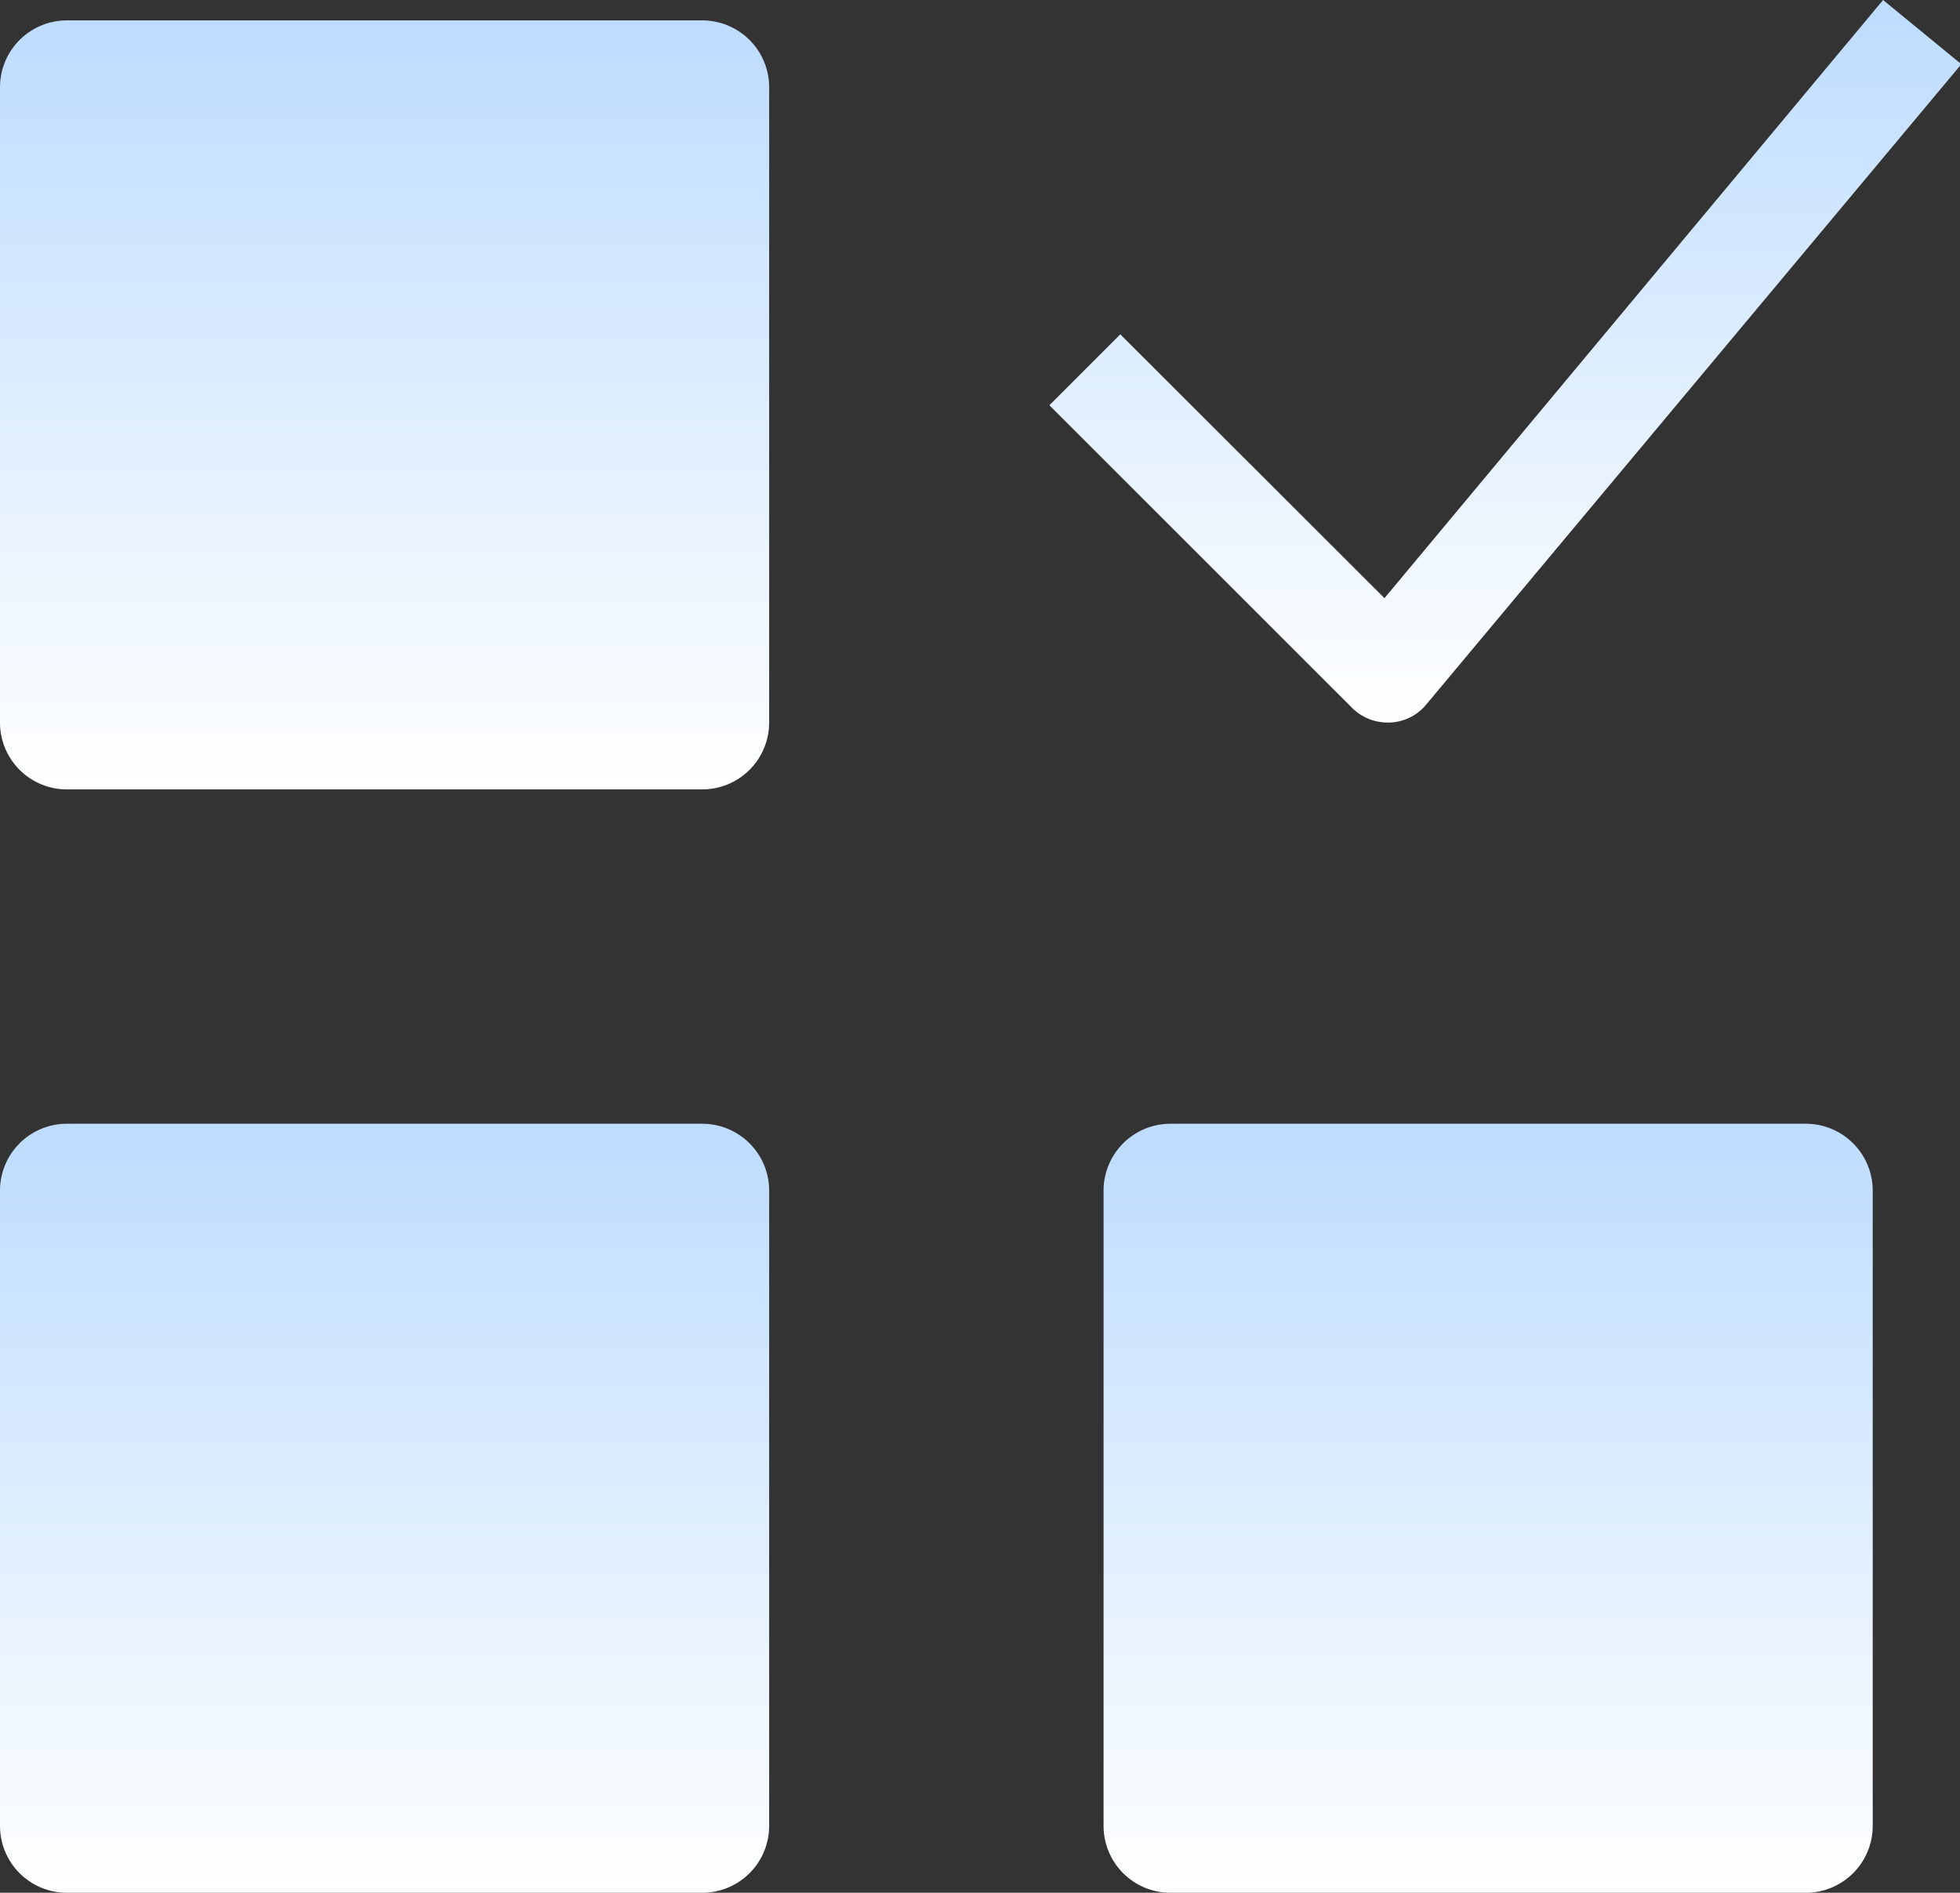
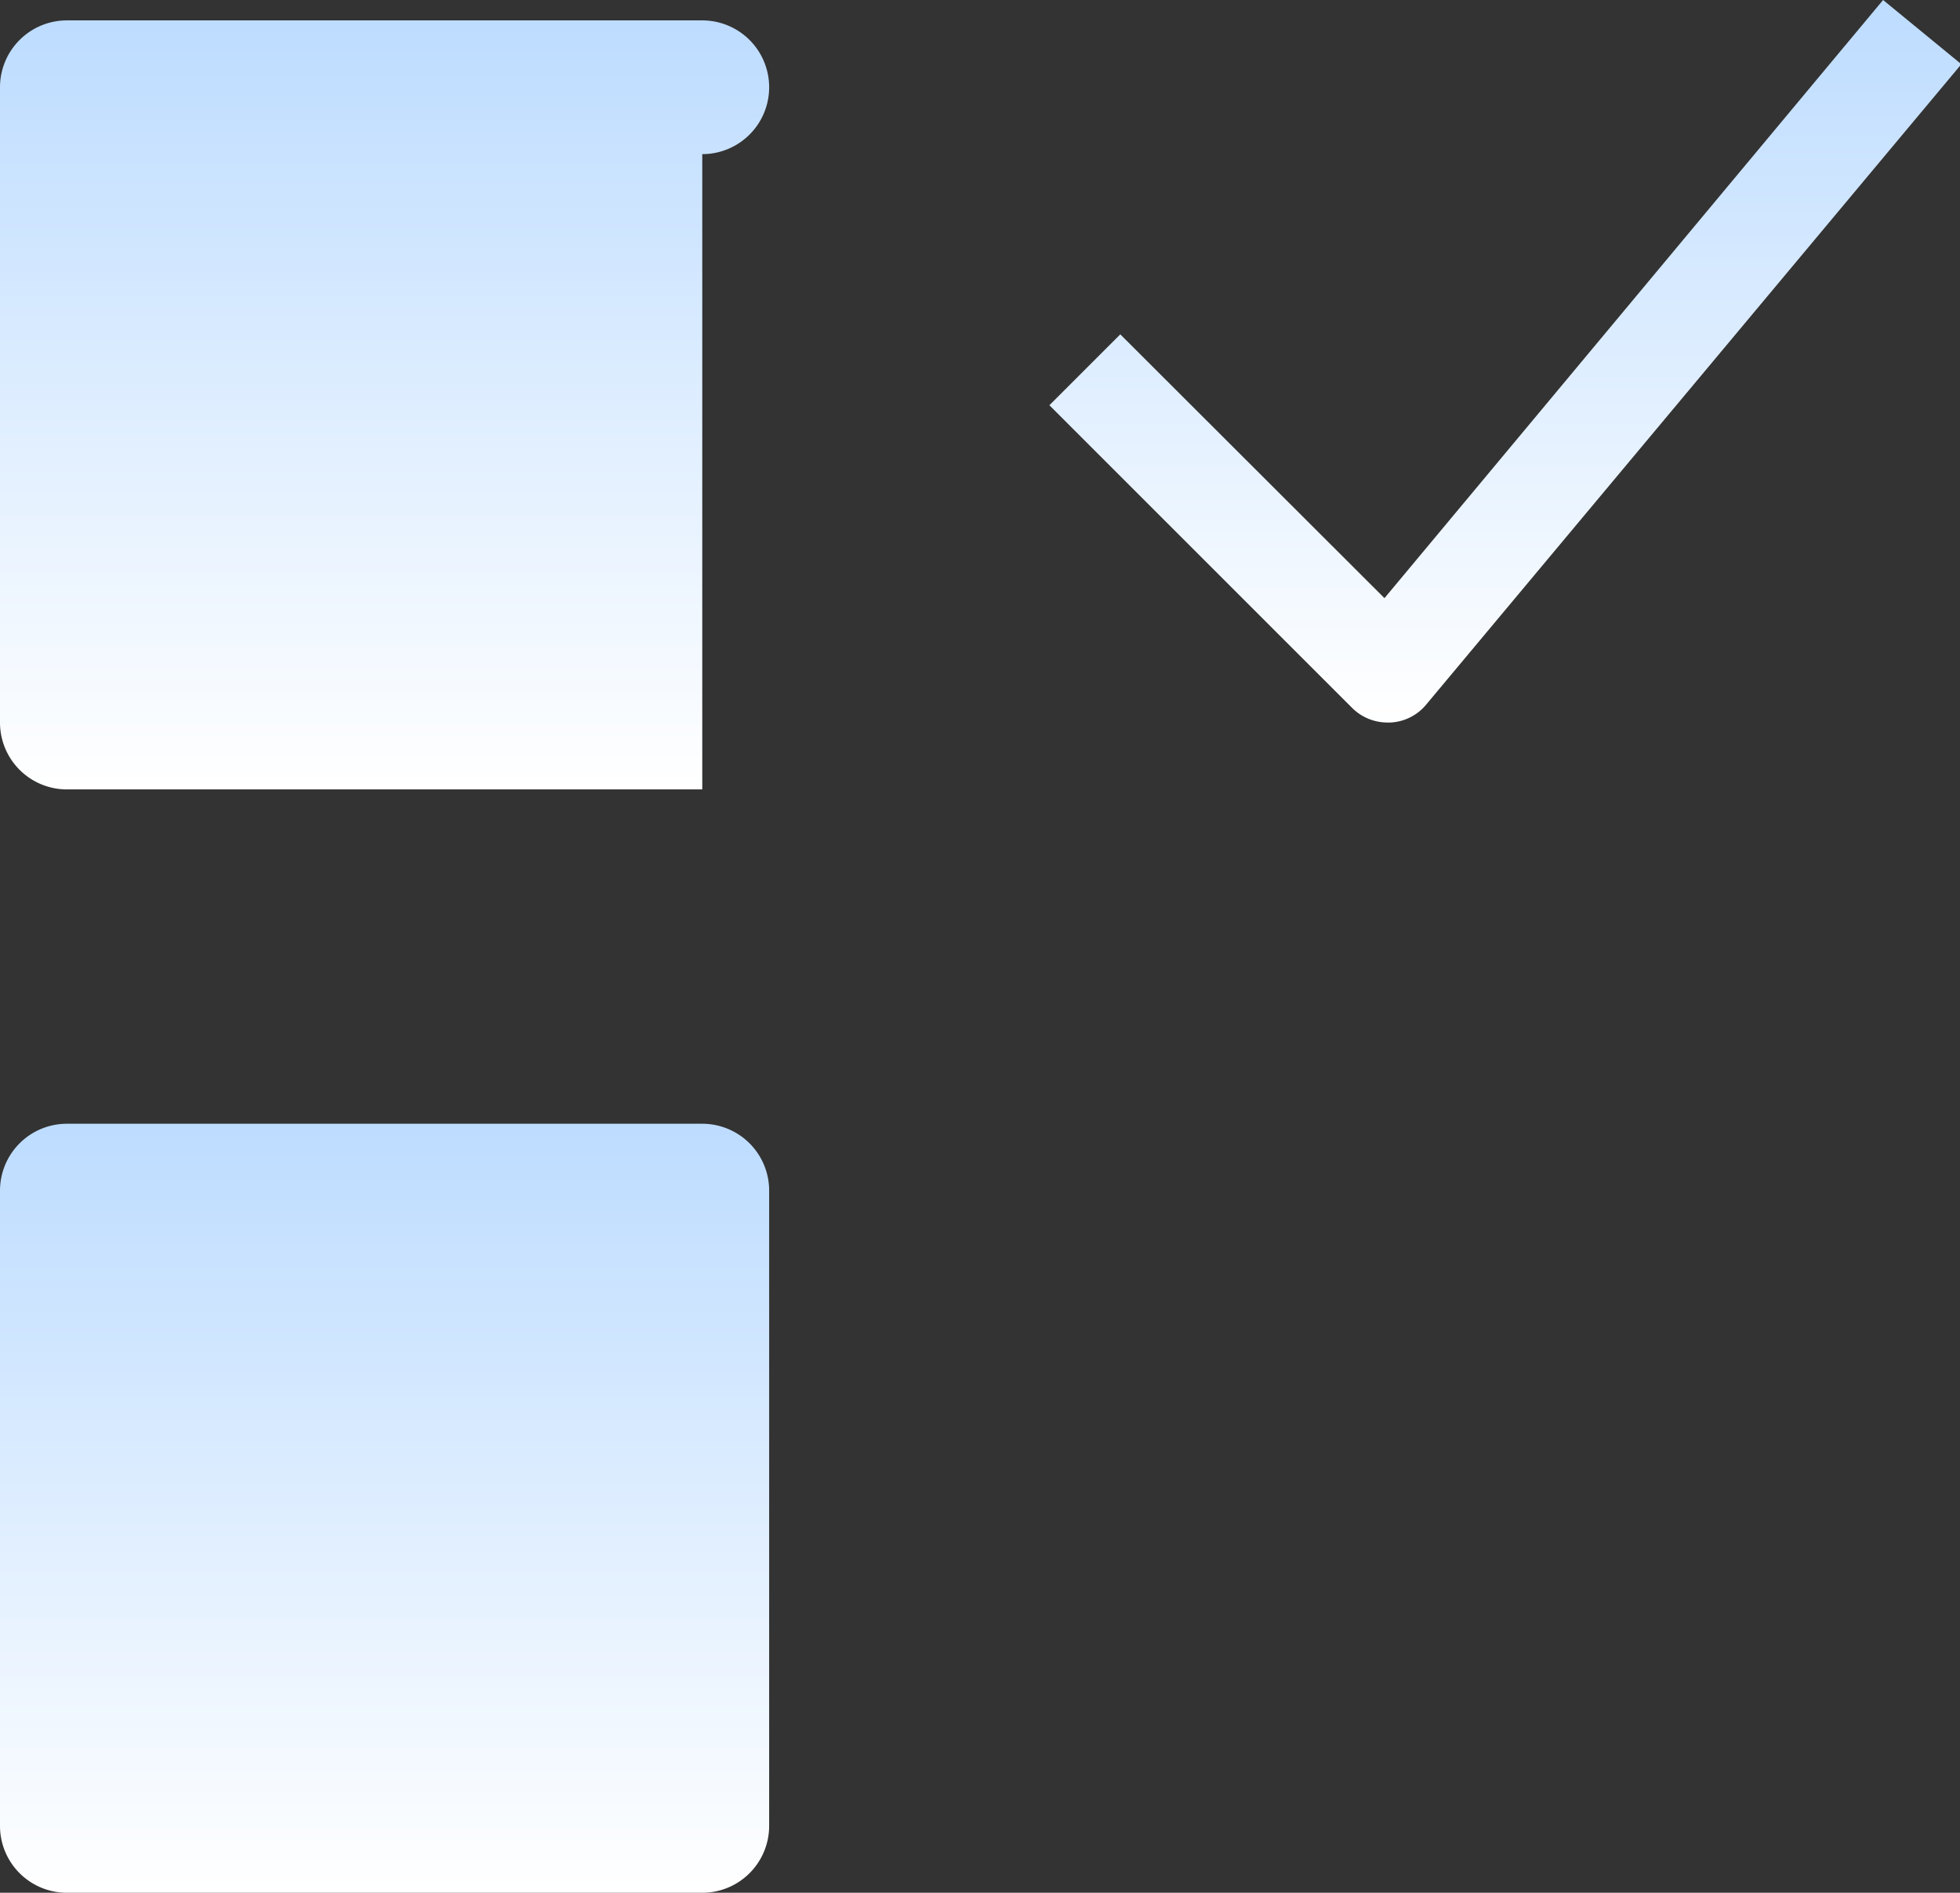
<svg xmlns="http://www.w3.org/2000/svg" xmlns:xlink="http://www.w3.org/1999/xlink" width="58.61" height="56.61" viewBox="0 0 58.61 56.61">
  <rect x="0" y="0" width="58.61" height="56.61" fill="#333333" stroke="none" />
  <defs>
    <style>
      .cls-1 {
        fill: url(#linear-gradient);
      }

      .cls-2 {
        fill: url(#linear-gradient-2);
      }

      .cls-3 {
        fill: url(#linear-gradient-3);
      }

      .cls-4 {
        fill: url(#linear-gradient-4);
      }
    </style>
    <linearGradient id="linear-gradient" x1="11.5" y1="0.61" x2="11.5" y2="23.61" gradientUnits="userSpaceOnUse">
      <stop offset="0" stop-color="#bddcff" />
      <stop offset="1" stop-color="#fff" />
    </linearGradient>
    <linearGradient id="linear-gradient-2" x1="44.5" y1="33.61" x2="44.5" y2="56.61" xlink:href="#linear-gradient" />
    <linearGradient id="linear-gradient-3" y1="33.61" x2="11.5" y2="56.61" xlink:href="#linear-gradient" />
    <linearGradient id="linear-gradient-4" x1="45" y1="0" x2="45" y2="21.61" xlink:href="#linear-gradient" />
  </defs>
  <g id="Layer_2" data-name="Layer 2">
    <g id="Layer_1-2" data-name="Layer 1">
      <g>
-         <path class="cls-1" d="M21,.61H2a2,2,0,0,0-2,2v19a2,2,0,0,0,2,2H21a2,2,0,0,0,2-2v-19A2,2,0,0,0,21,.61Z" />
-         <path class="cls-2" d="M54,33.61H35a2,2,0,0,0-2,2v19a2,2,0,0,0,2,2H54a2,2,0,0,0,2-2v-19A2,2,0,0,0,54,33.61Z" />
+         <path class="cls-1" d="M21,.61H2a2,2,0,0,0-2,2v19a2,2,0,0,0,2,2H21v-19A2,2,0,0,0,21,.61Z" />
        <path class="cls-3" d="M21,33.61H2a2,2,0,0,0-2,2v19a2,2,0,0,0,2,2H21a2,2,0,0,0,2-2v-19A2,2,0,0,0,21,33.61Z" />
        <path class="cls-4" d="M41.5,21.61h.07a1.48,1.48,0,0,0,1.08-.54l16-19.15L56.31,0,41.4,17.89,33.5,10l-2.12,2.12,9.06,9.06A1.5,1.5,0,0,0,41.5,21.61Z" />
      </g>
    </g>
  </g>
</svg>